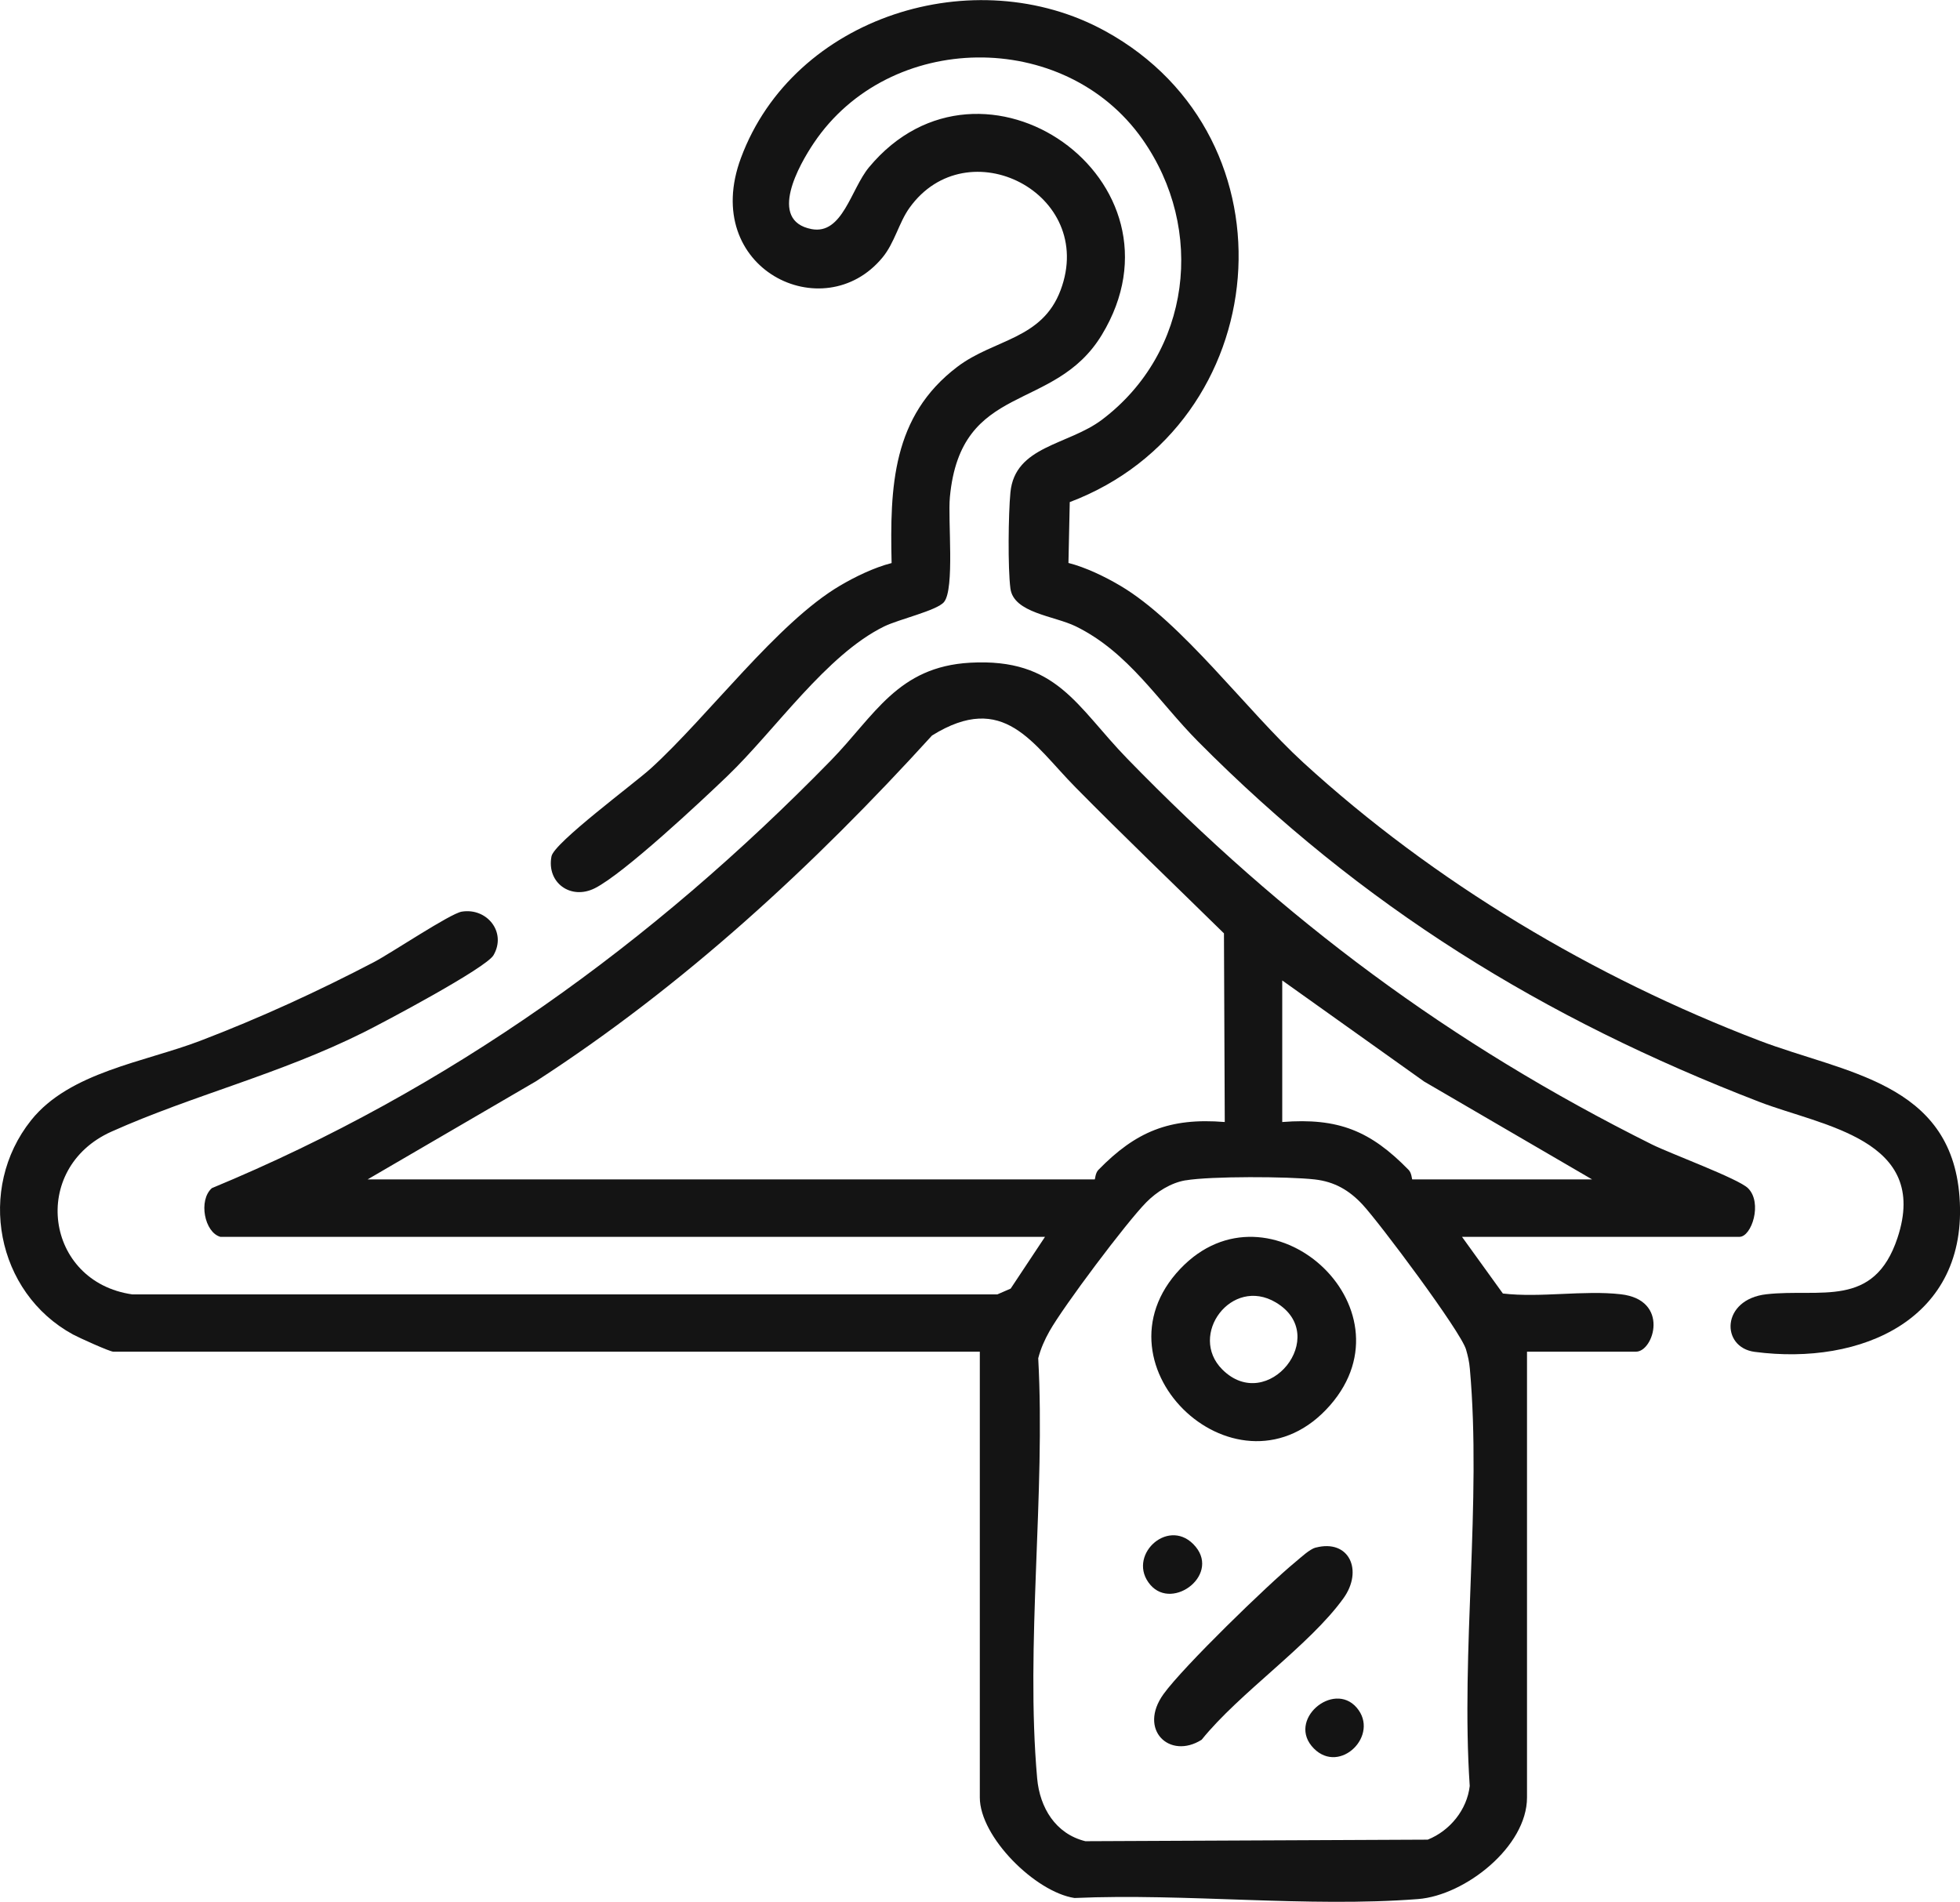
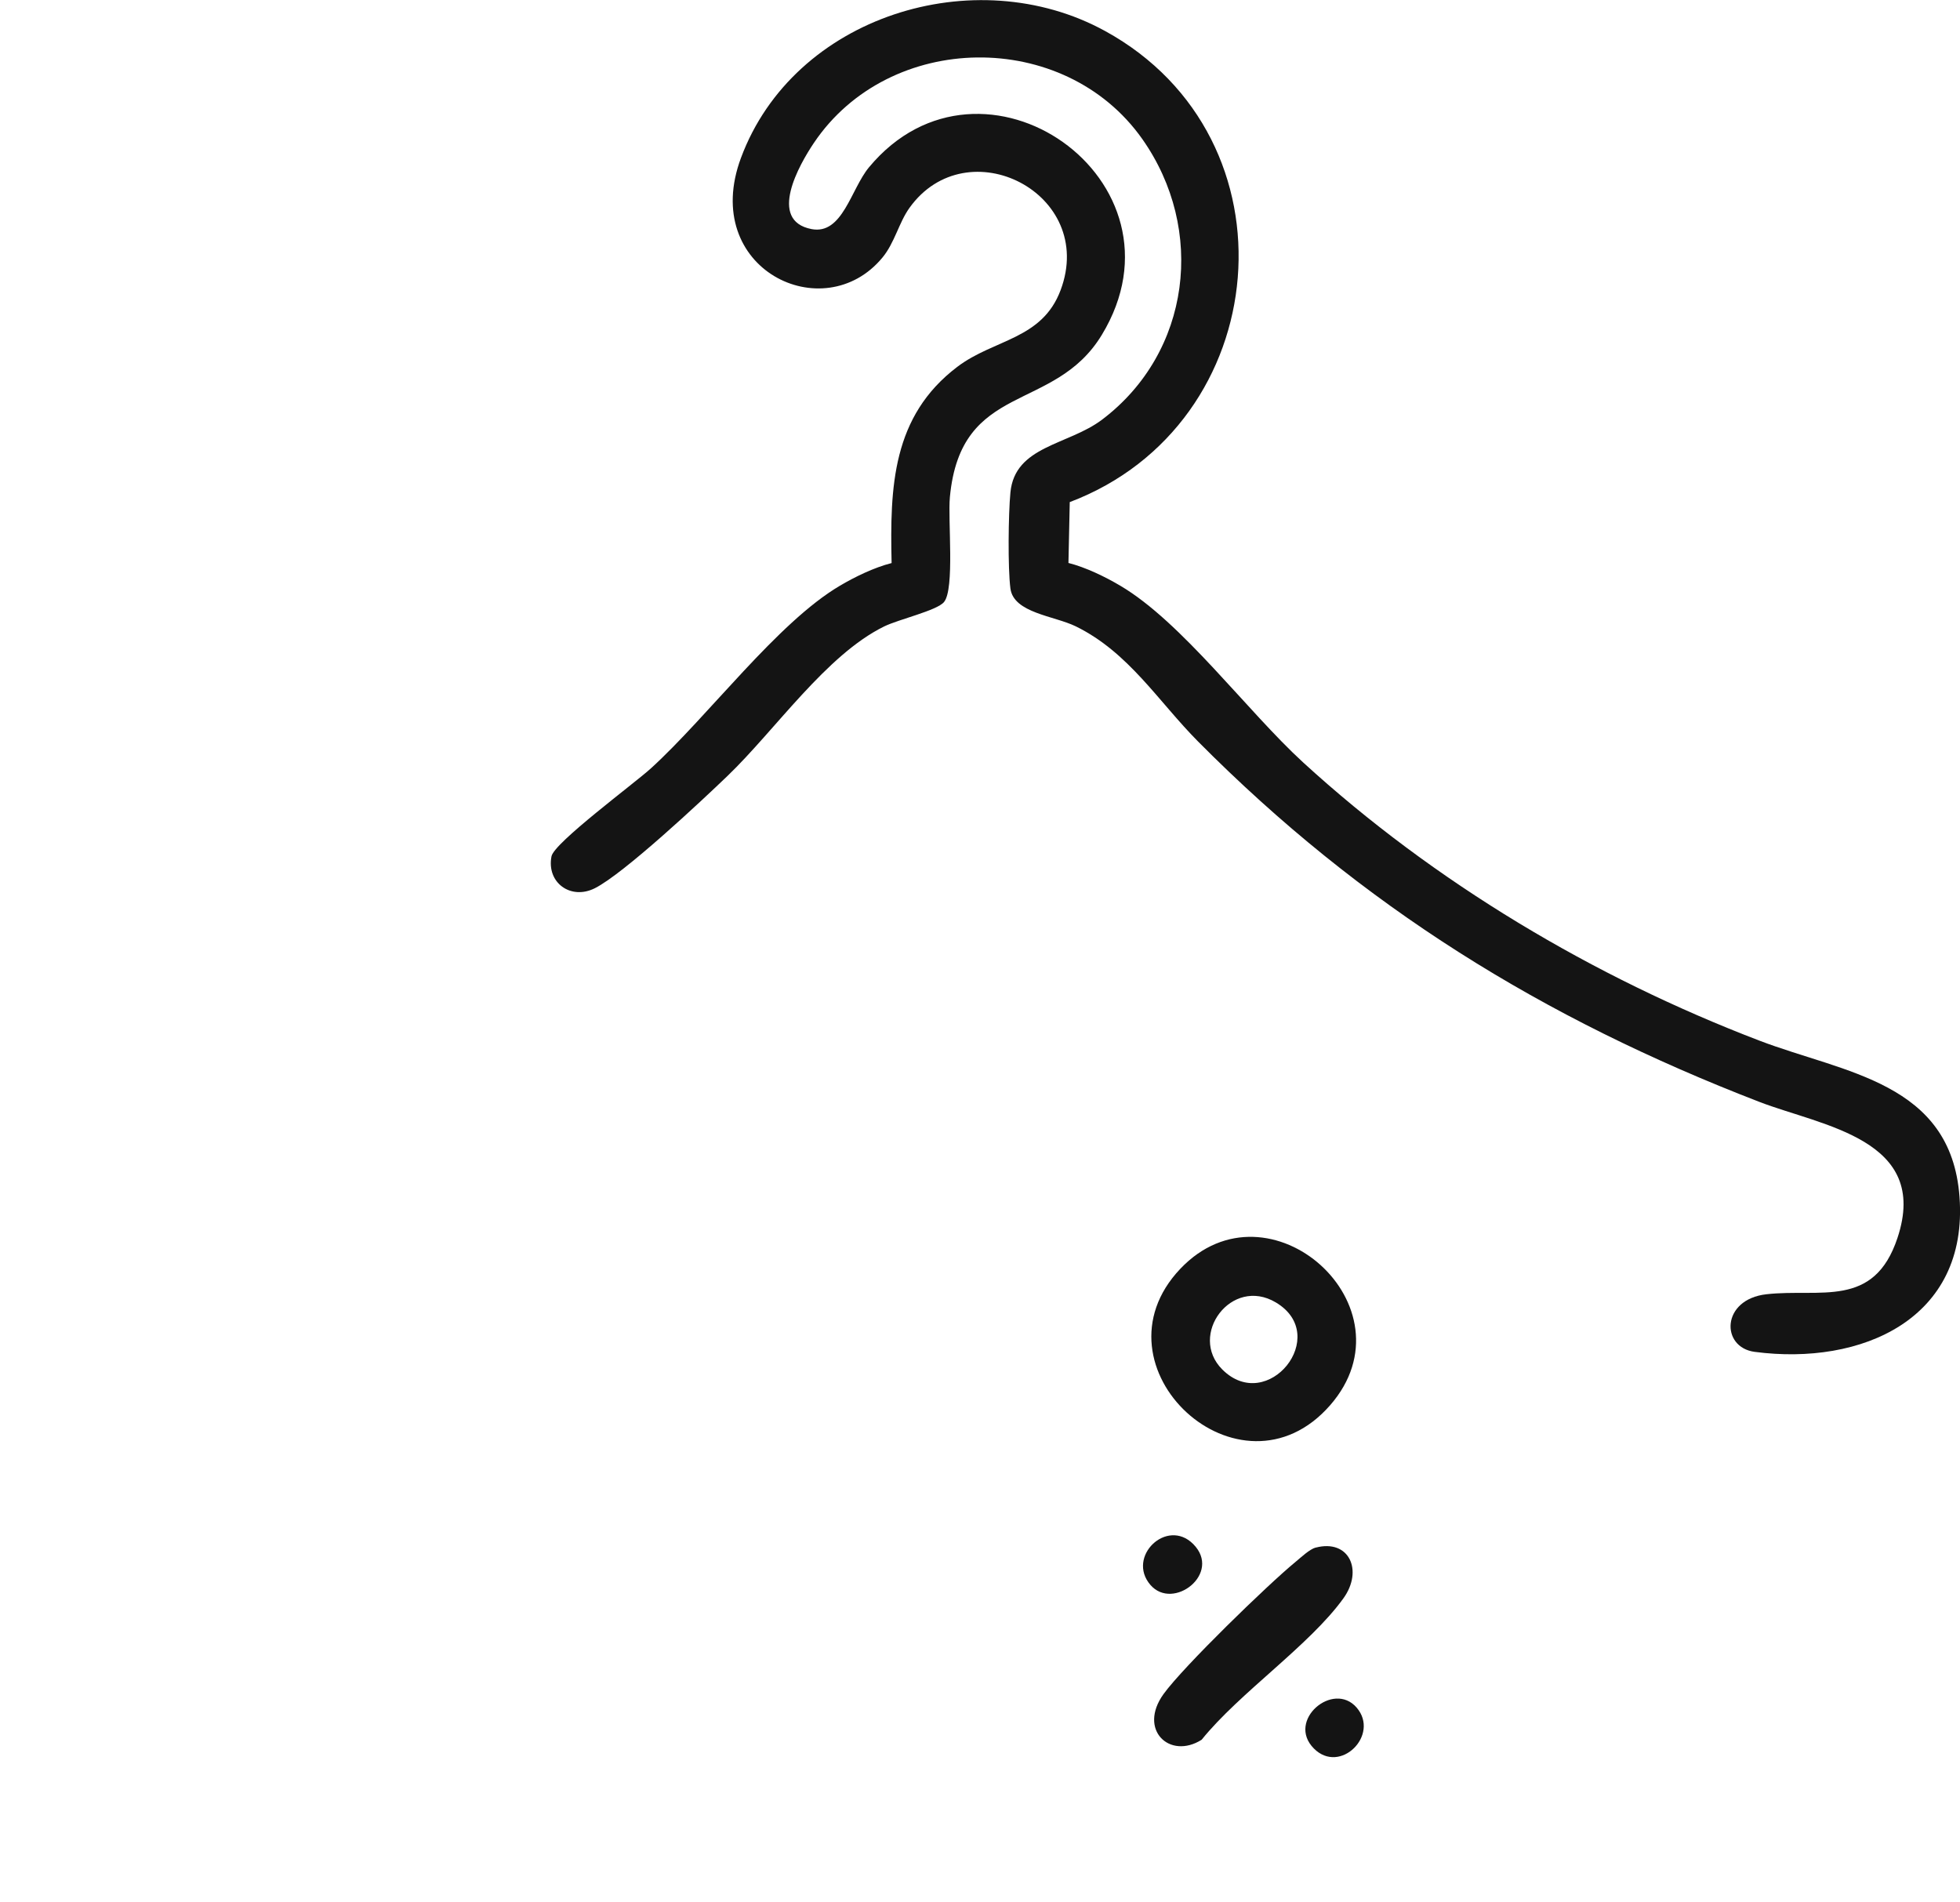
<svg xmlns="http://www.w3.org/2000/svg" id="Layer_1" viewBox="0 0 315.1 305.73">
  <defs>
    <style>.cls-1{fill:#141414;}</style>
  </defs>
-   <path class="cls-1" d="M35.43,198.84c-2.56-.71-3.57-5.88-1.37-7.83,38.17-15.81,70.79-39.34,99.5-68.74,7.05-7.22,10.73-15.08,22.41-15.73,13.94-.77,17.07,7,25.24,15.41,25.24,25.96,51.88,45.84,84.37,62.04,2.98,1.48,13.85,5.48,15.43,7.02,2.38,2.33.6,7.83-1.37,7.83h-44.6l6.57,9.11c6.07.71,13-.56,18.95.12,7.93.9,5.31,9.23,2.46,9.23h-17.53v71.67c0,7.9-9.95,15.74-17.51,16.33-17.71,1.38-37.34-.96-55.24-.17-6.3-.96-15.22-9.82-15.22-16.16v-71.67H18.21c-.56,0-5.53-2.25-6.47-2.76-12.38-6.75-15.53-23.42-6.74-34.44,6.18-7.75,18.24-9.35,27.2-12.78,9.55-3.65,18.89-7.93,27.94-12.66,2.73-1.43,12.23-7.79,14.09-8.1,4.04-.66,7.26,3.29,5.11,7-1.2,2.07-17.56,10.75-20.83,12.38-13.54,6.77-27.5,10.12-40.6,15.99-13.18,5.91-10.69,24.15,3.35,26.16h139.08s2.14-.93,2.14-.93l5.52-8.32H35.43ZM59.11,189.61h116.88c.08,0,.08-1.01.59-1.53,6.02-6.17,11.43-8.42,20.32-7.7l-.13-30.33c-7.97-7.82-16.04-15.54-23.88-23.49-6.9-6.99-11.48-15.5-23.05-8.32-19.05,20.94-39.88,40.2-63.72,55.62l-27.01,15.74ZM206.14,157.62v22.76c9.04-.71,14.2,1.43,20.32,7.7.51.52.51,1.53.59,1.53h28.91l-27.01-15.74-22.81-16.25ZM190.6,189.75c-2.37.4-4.65,1.85-6.31,3.53-3.2,3.24-13.33,16.74-15.57,20.73-.78,1.38-1.41,2.8-1.81,4.35,1.19,21.73-2.08,46.12-.17,67.55.42,4.69,2.95,8.91,7.75,10.09l55.04-.25c3.58-1.43,6.32-4.82,6.75-8.63-1.45-21.62,1.93-45.76.02-67.08-.11-1.2-.29-1.95-.61-3.08-.82-2.88-13.96-20.44-16.66-23.33-2.12-2.27-4.48-3.66-7.67-4.02-4.26-.48-16.69-.54-20.77.15Z" />
  <path class="cls-1" d="M171.76,90.5c2.79.71,5.87,2.2,8.34,3.66,9.93,5.86,20.37,20.14,29.41,28.42,21.07,19.28,46.71,34.54,73.38,44.73,13.58,5.19,30.75,6.63,32.13,25.08,1.48,19.69-15.78,27.2-32.93,24.94-5.48-.72-5.41-8.43,1.88-9.26,8.65-.98,17.29,2.37,21.08-9.06,5.27-15.87-12.1-17.98-22.16-21.85-34.84-13.43-63.95-31.42-90.29-57.96-6.42-6.47-11.13-14.32-19.64-18.5-3.46-1.7-10-2.14-10.52-6.09-.43-3.32-.33-11.99,0-15.44.72-7.52,9.28-7.58,14.74-11.71,14.29-10.81,16.69-30.59,6.46-45.11-12.54-17.78-40.67-17.39-52.79.62-2.34,3.47-7.49,12.49-.38,13.86,4.98.95,6.32-6.42,9.23-9.93,18.2-21.91,52.51,2.13,37.42,26.96-7.67,12.61-22.65,7.4-24.41,26.04-.35,3.7.8,14.79-.95,16.89-1.13,1.37-7.28,2.77-9.62,3.92-9.31,4.57-17.49,16.64-25.18,24.03-4.32,4.15-16.64,15.68-21.32,18.05-3.87,1.96-7.8-.88-6.98-5.12.42-2.2,13.35-11.74,16-14.16,9.23-8.41,20.31-23.41,30.34-29.33,2.47-1.46,5.54-2.95,8.34-3.66-.28-12.23.08-23.61,10.58-31.56,5.9-4.47,13.61-4.35,16.59-12.32,5.83-15.58-15.05-26.14-24.3-13.22-1.7,2.37-2.38,5.61-4.33,7.97-9.46,11.49-29.39,1.83-22.76-16,8.47-22.82,37.62-31.87,58.53-20.41,31.49,17.25,27.3,63.26-5.67,75.74l-.21,9.8Z" />
  <path class="cls-1" d="M189.75,203.98c14.26-15.03,37.88,6.14,24.09,21.93-14.46,16.56-39.04-6.17-24.09-21.93ZM196.5,220.16c7.29,7.29,17.54-5.45,8.62-10.77-7.14-4.26-14.14,5.25-8.62,10.77Z" />
  <path class="cls-1" d="M211.52,248.8c5.39-1.41,7.68,3.68,4.45,8.16-5.47,7.59-16.69,15.16-22.79,22.73-5.13,3.24-10.27-1.6-6.12-7.35,3.17-4.39,16.71-17.54,21.21-21.24.84-.69,2.27-2.05,3.25-2.31Z" />
  <path class="cls-1" d="M191.82,248.22c4.7,4.7-3.22,10.83-6.88,6.57-3.88-4.52,2.64-10.81,6.88-6.57Z" />
  <path class="cls-1" d="M211.23,281.1c-4.49-4.51,3.12-10.95,6.88-6.57s-2.66,10.81-6.88,6.57Z" />
</svg>